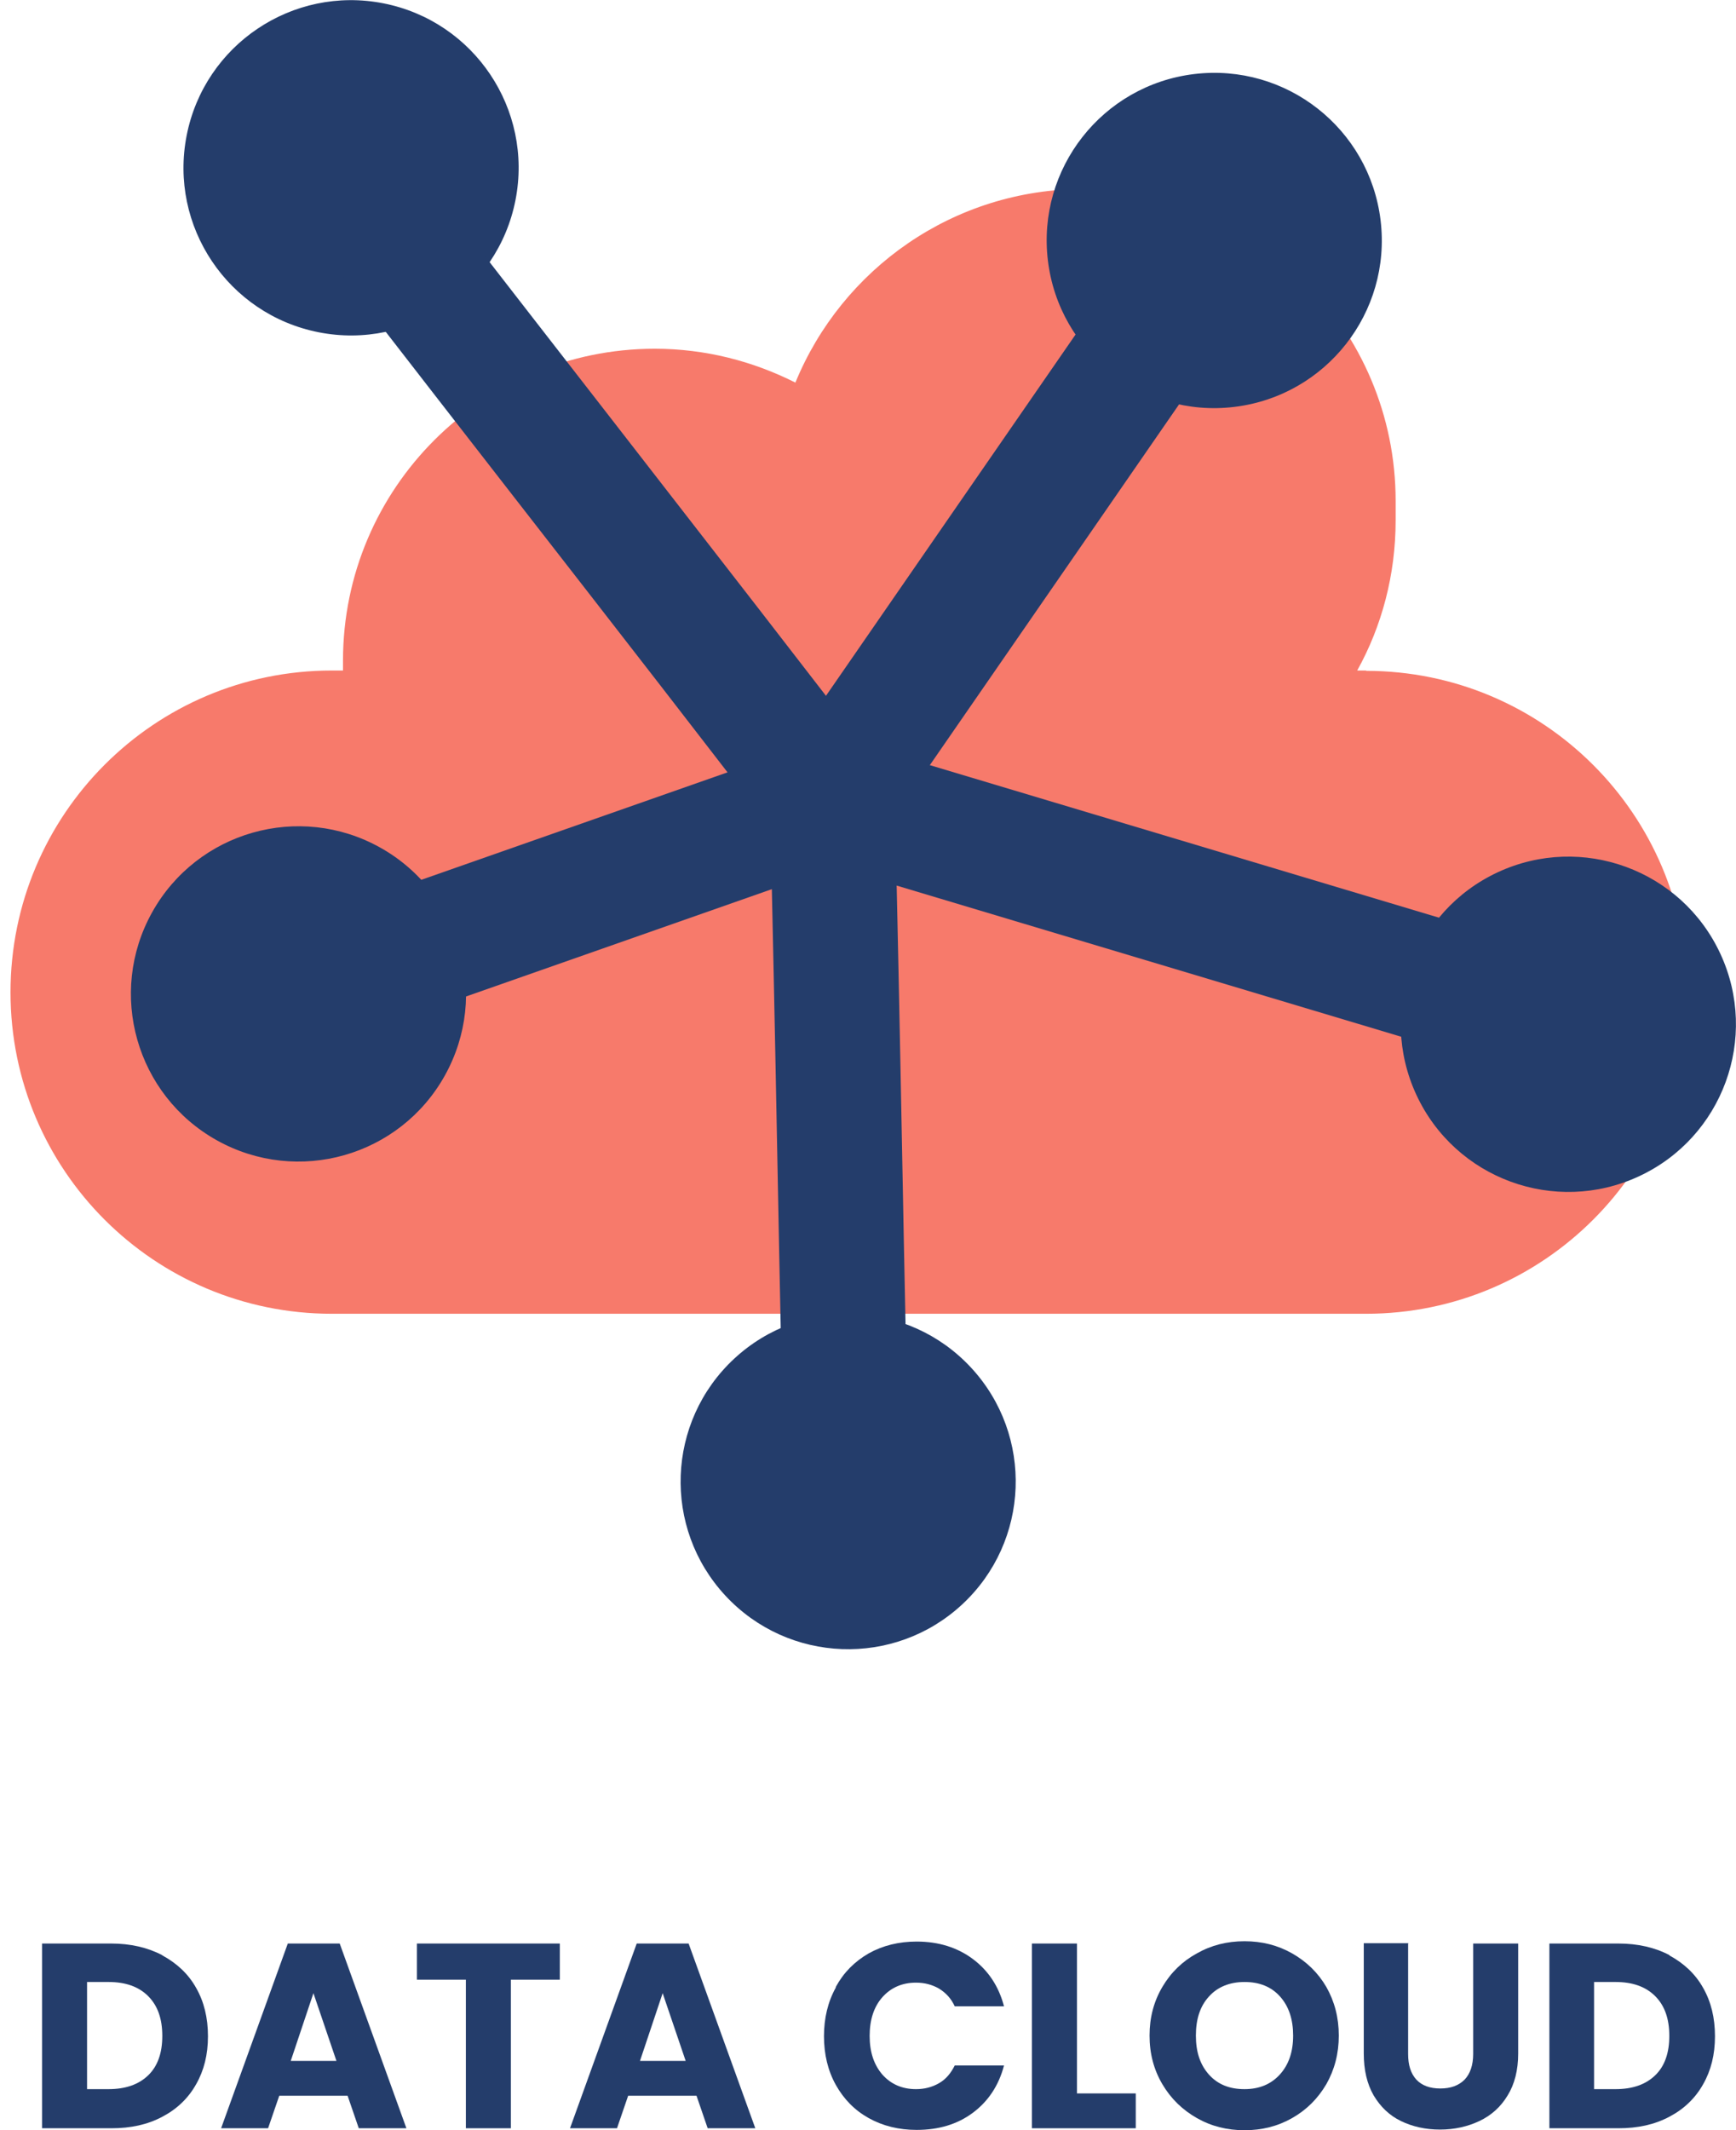
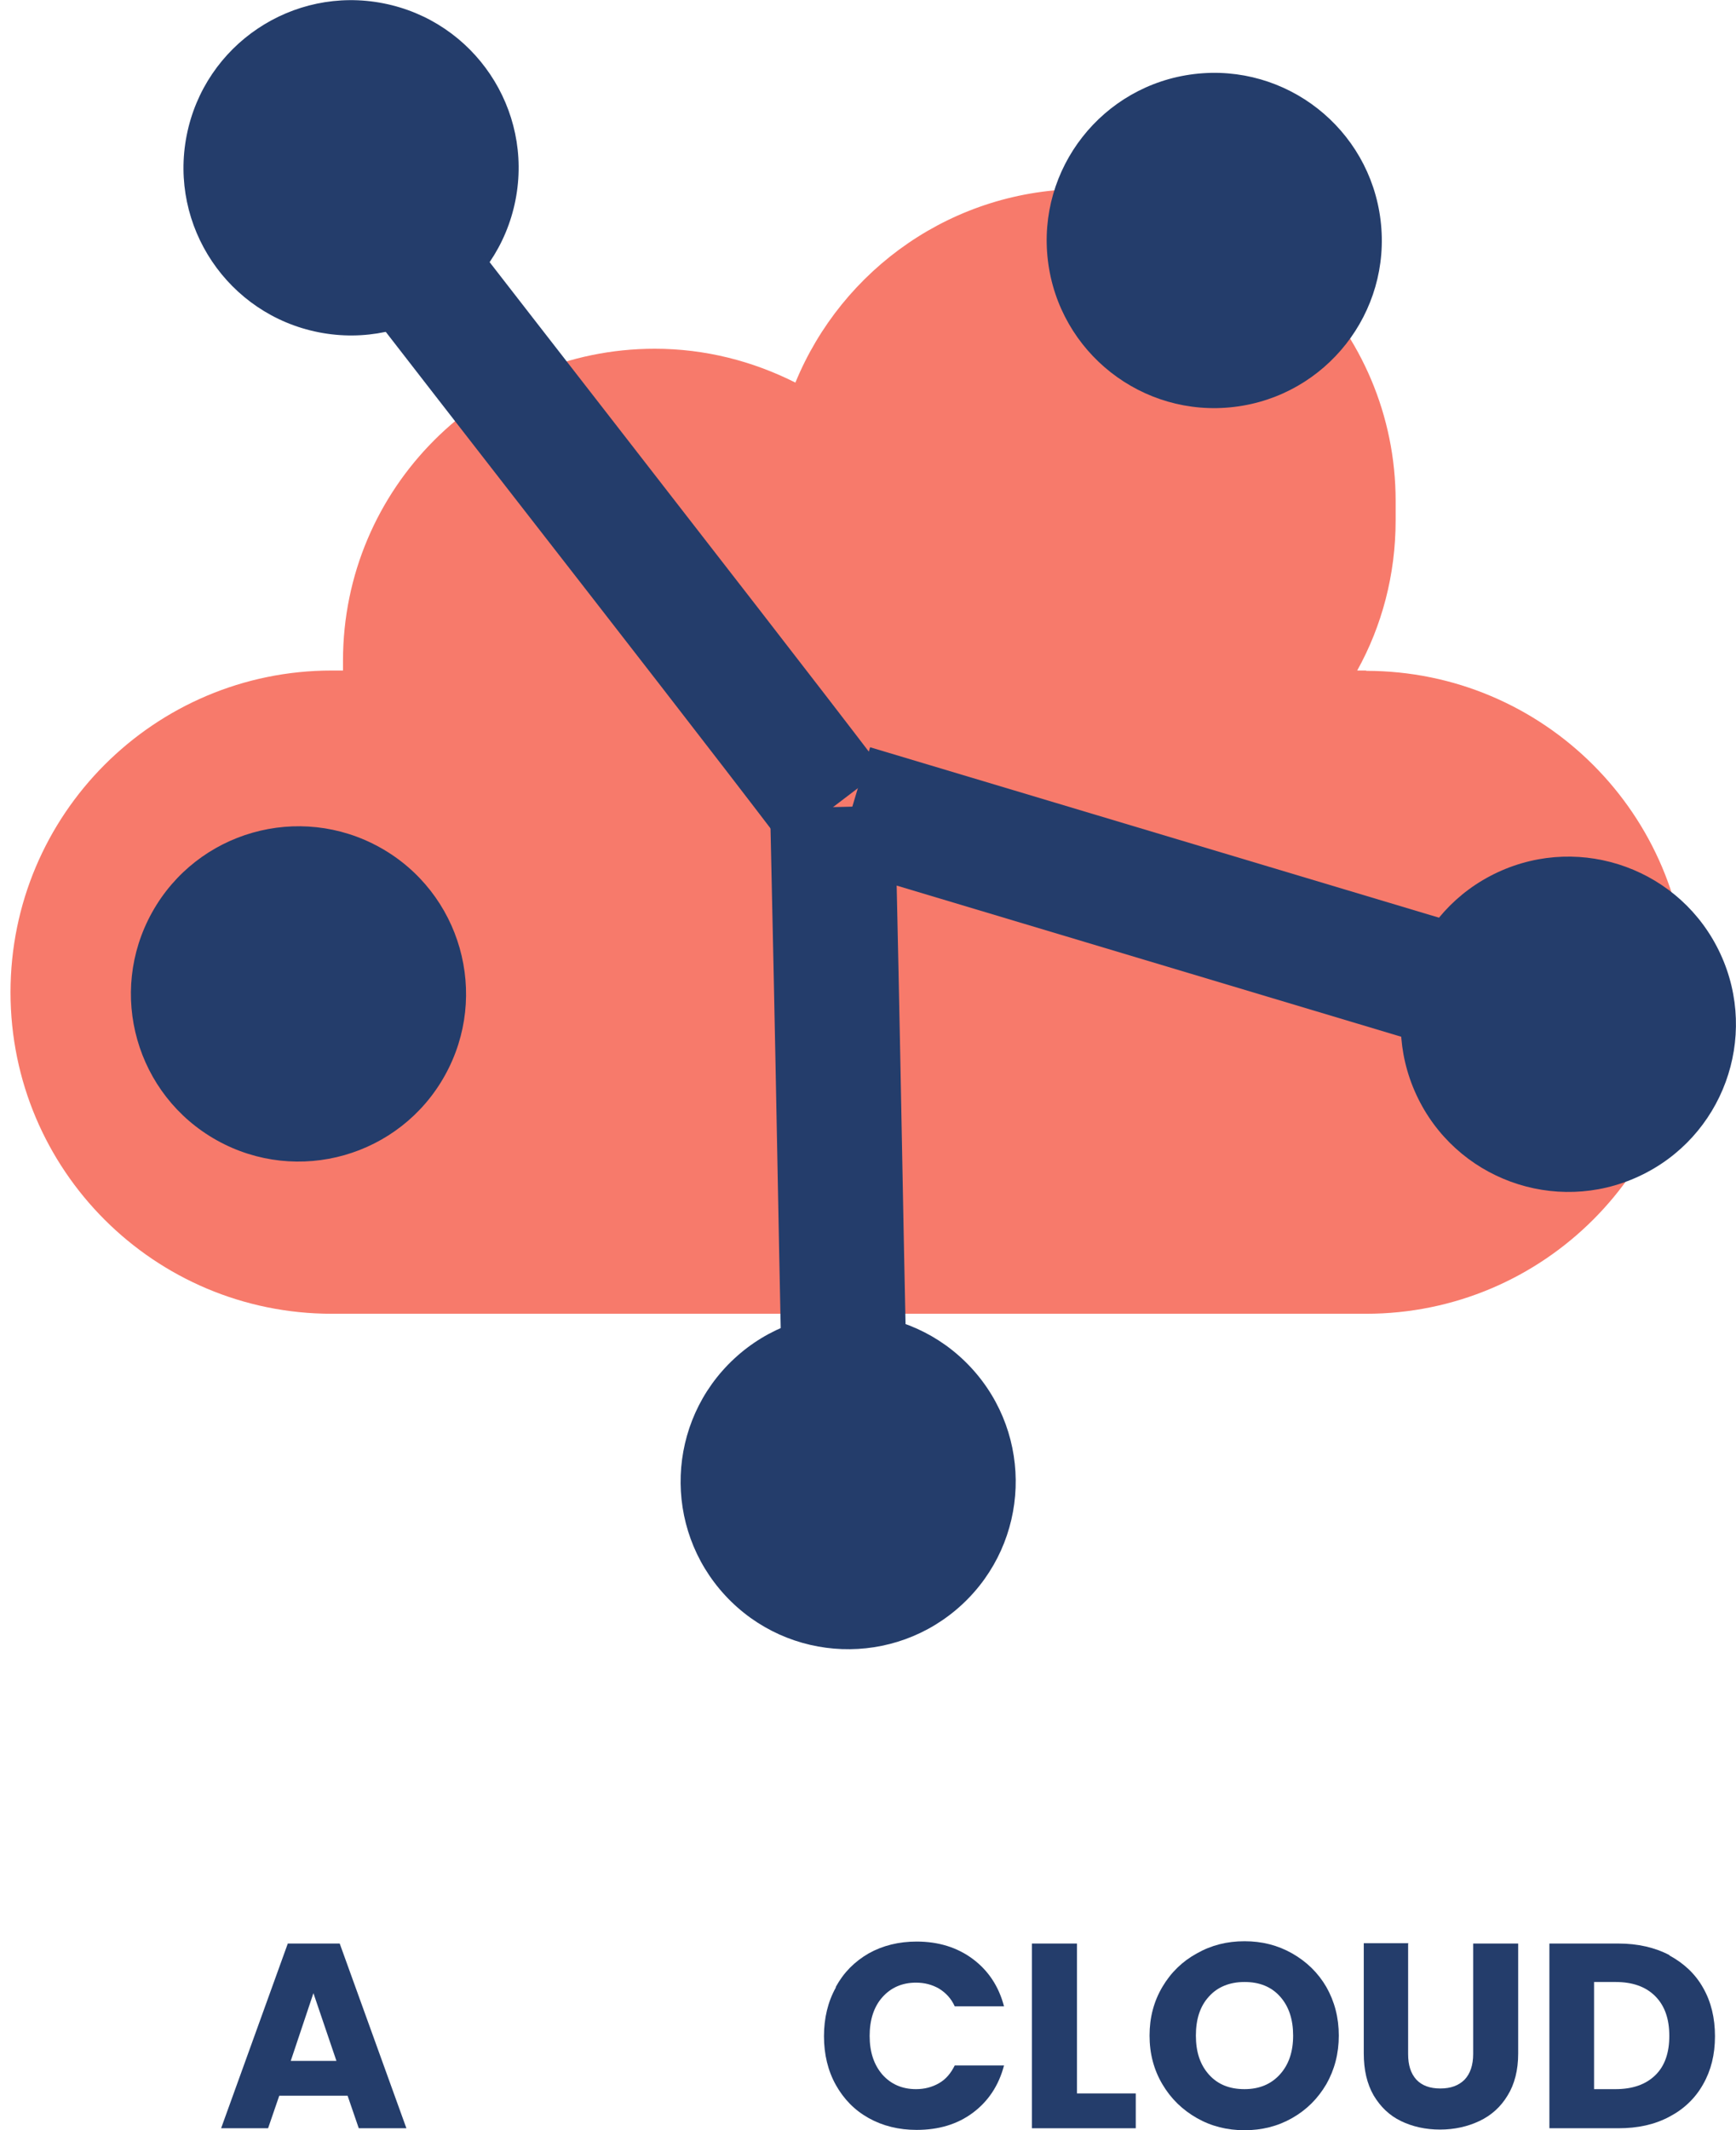
<svg xmlns="http://www.w3.org/2000/svg" id="Ebene_1" data-name="Ebene 1" viewBox="0 0 52.84 64.81">
  <defs>
    <style> .cls-1 { fill: #243d6b; } .cls-2 { fill: #f77a6b; } </style>
  </defs>
  <path class="cls-2" d="M41.59,20.4h-.28c.75-1.35,1.17-2.91,1.17-4.57v-.59c0-5.24-4.25-9.49-9.49-9.49-3.97,0-7.36,2.43-8.78,5.89-1.29-.65-2.74-1.03-4.28-1.03h0c-5.24,0-9.49,4.25-9.49,9.49v.3h-.34C4.7,20.4.32,24.78.32,30.19s4.38,9.78,9.78,9.78h31.48c5.4,0,9.78-4.38,9.78-9.78s-4.38-9.78-9.78-9.78Z" />
  <g>
    <circle class="cls-1" cx="25.82" cy="45.07" r="5.1" transform="translate(-23.77 29.61) rotate(-42.87)" />
    <path class="cls-1" d="M23.88,45.8c-.07-3.12-.15-6.86-.22-10.61-.07-3.74-.15-7.48-.22-10.59l3.8-.09c.07,3.12.15,6.86.22,10.61.07,3.74.15,7.48.22,10.59l-3.8.09Z" />
  </g>
  <g>
    <circle class="cls-1" cx="9.08" cy="30.24" r="5.1" transform="translate(-21.75 23.45) rotate(-60.87)" />
-     <rect class="cls-1" x="4.41" y="25.58" width="24.23" height="3.8" transform="translate(-8.16 7.02) rotate(-19.33)" />
  </g>
  <g>
    <circle class="cls-1" cx="10.68" cy="5.1" r="5.1" transform="translate(3.62 14.6) rotate(-78.87)" />
    <path class="cls-1" d="M23.84,25.71c-2.11-2.77-5.2-6.74-8.29-10.71-3.11-4-6.22-8-8.35-10.8l3.02-2.3c2.12,2.79,5.23,6.78,8.33,10.77,3.09,3.98,6.19,7.96,8.31,10.74l-3.02,2.3Z" />
  </g>
  <g>
    <circle class="cls-1" cx="36.96" cy="7.31" r="5.1" transform="translate(-.61 4.48) rotate(-6.87)" />
-     <rect class="cls-1" x="19.26" y="14.39" width="23.12" height="3.8" transform="translate(-.1 32.38) rotate(-55.35)" />
  </g>
  <g>
    <circle class="cls-1" cx="47.74" cy="31.16" r="5.1" transform="translate(-8.68 22.97) rotate(-24.87)" />
    <rect class="cls-1" x="33.94" y="17.18" width="3.8" height="20.68" transform="translate(-.8 53.96) rotate(-73.33)" />
  </g>
  <g>
-     <path class="cls-1" d="M4.94,59.49c.44.24.79.56,1.03.99.24.42.36.91.36,1.47s-.12,1.04-.36,1.46c-.24.43-.59.76-1.03.99-.45.24-.96.35-1.55.35H1.28v-5.62h2.1c.59,0,1.11.12,1.55.35ZM4.51,63.14c.29-.28.43-.68.43-1.2s-.14-.92-.43-1.21c-.29-.29-.69-.43-1.21-.43h-.65v3.26h.65c.52,0,.92-.14,1.21-.42Z" />
    <path class="cls-1" d="M10.6,63.76h-2.1l-.34.99h-1.43l2.03-5.62h1.58l2.03,5.62h-1.45l-.34-.99ZM10.24,62.7l-.7-2.06-.69,2.06h1.38Z" />
-     <path class="cls-1" d="M17.04,59.13v1.1h-1.49v4.52h-1.37v-4.52h-1.49v-1.1h4.34Z" />
-     <path class="cls-1" d="M21.22,63.76h-2.1l-.34.99h-1.43l2.03-5.62h1.58l2.03,5.62h-1.45l-.34-.99ZM20.87,62.7l-.7-2.06-.69,2.06h1.38Z" />
    <path class="cls-1" d="M25.44,60.45c.24-.44.57-.77,1-1.02.43-.24.92-.36,1.46-.36.67,0,1.24.18,1.71.53.47.35.79.83.95,1.44h-1.5c-.11-.24-.27-.41-.48-.54-.21-.12-.44-.18-.7-.18-.42,0-.76.15-1.02.44-.26.29-.39.69-.39,1.18s.13.88.39,1.18c.26.29.6.44,1.02.44.26,0,.49-.06.7-.18.21-.12.36-.3.48-.54h1.5c-.16.61-.48,1.09-.95,1.44-.47.35-1.04.52-1.71.52-.54,0-1.03-.12-1.46-.36-.43-.24-.76-.58-1-1.01-.24-.43-.36-.93-.36-1.48s.12-1.05.36-1.48Z" />
    <path class="cls-1" d="M32.78,63.69h1.79v1.06h-3.16v-5.62h1.37v4.56Z" />
    <path class="cls-1" d="M36.43,64.44c-.44-.25-.79-.59-1.05-1.03-.26-.44-.39-.93-.39-1.48s.13-1.04.39-1.48c.26-.44.61-.78,1.05-1.02.44-.25.92-.37,1.45-.37s1.01.12,1.45.37c.44.25.79.59,1.04,1.02.25.44.38.93.38,1.48s-.13,1.04-.38,1.48c-.26.44-.6.78-1.04,1.03-.44.25-.92.37-1.45.37s-1.01-.12-1.45-.37ZM38.96,63.11c.27-.3.4-.69.4-1.18s-.13-.89-.4-1.19c-.27-.3-.63-.44-1.08-.44s-.82.15-1.08.44c-.27.29-.4.69-.4,1.19s.13.89.4,1.19c.27.3.63.44,1.08.44s.81-.15,1.08-.45Z" />
    <path class="cls-1" d="M42.86,59.13v3.36c0,.34.08.59.25.78.17.18.41.27.73.27s.56-.09.74-.27c.17-.18.26-.44.26-.78v-3.36h1.37v3.35c0,.5-.11.93-.32,1.27-.21.35-.5.61-.86.78s-.76.26-1.2.26-.84-.09-1.19-.26c-.35-.17-.62-.43-.83-.78-.2-.35-.3-.77-.3-1.28v-3.35h1.37Z" />
    <path class="cls-1" d="M50.81,59.49c.44.24.79.56,1.03.99.24.42.36.91.36,1.47s-.12,1.04-.36,1.46c-.24.43-.59.76-1.03.99-.45.24-.96.35-1.55.35h-2.1v-5.62h2.1c.59,0,1.11.12,1.55.35ZM50.38,63.14c.29-.28.43-.68.43-1.2s-.14-.92-.43-1.21-.69-.43-1.21-.43h-.65v3.26h.65c.52,0,.92-.14,1.21-.42Z" />
  </g>
</svg>